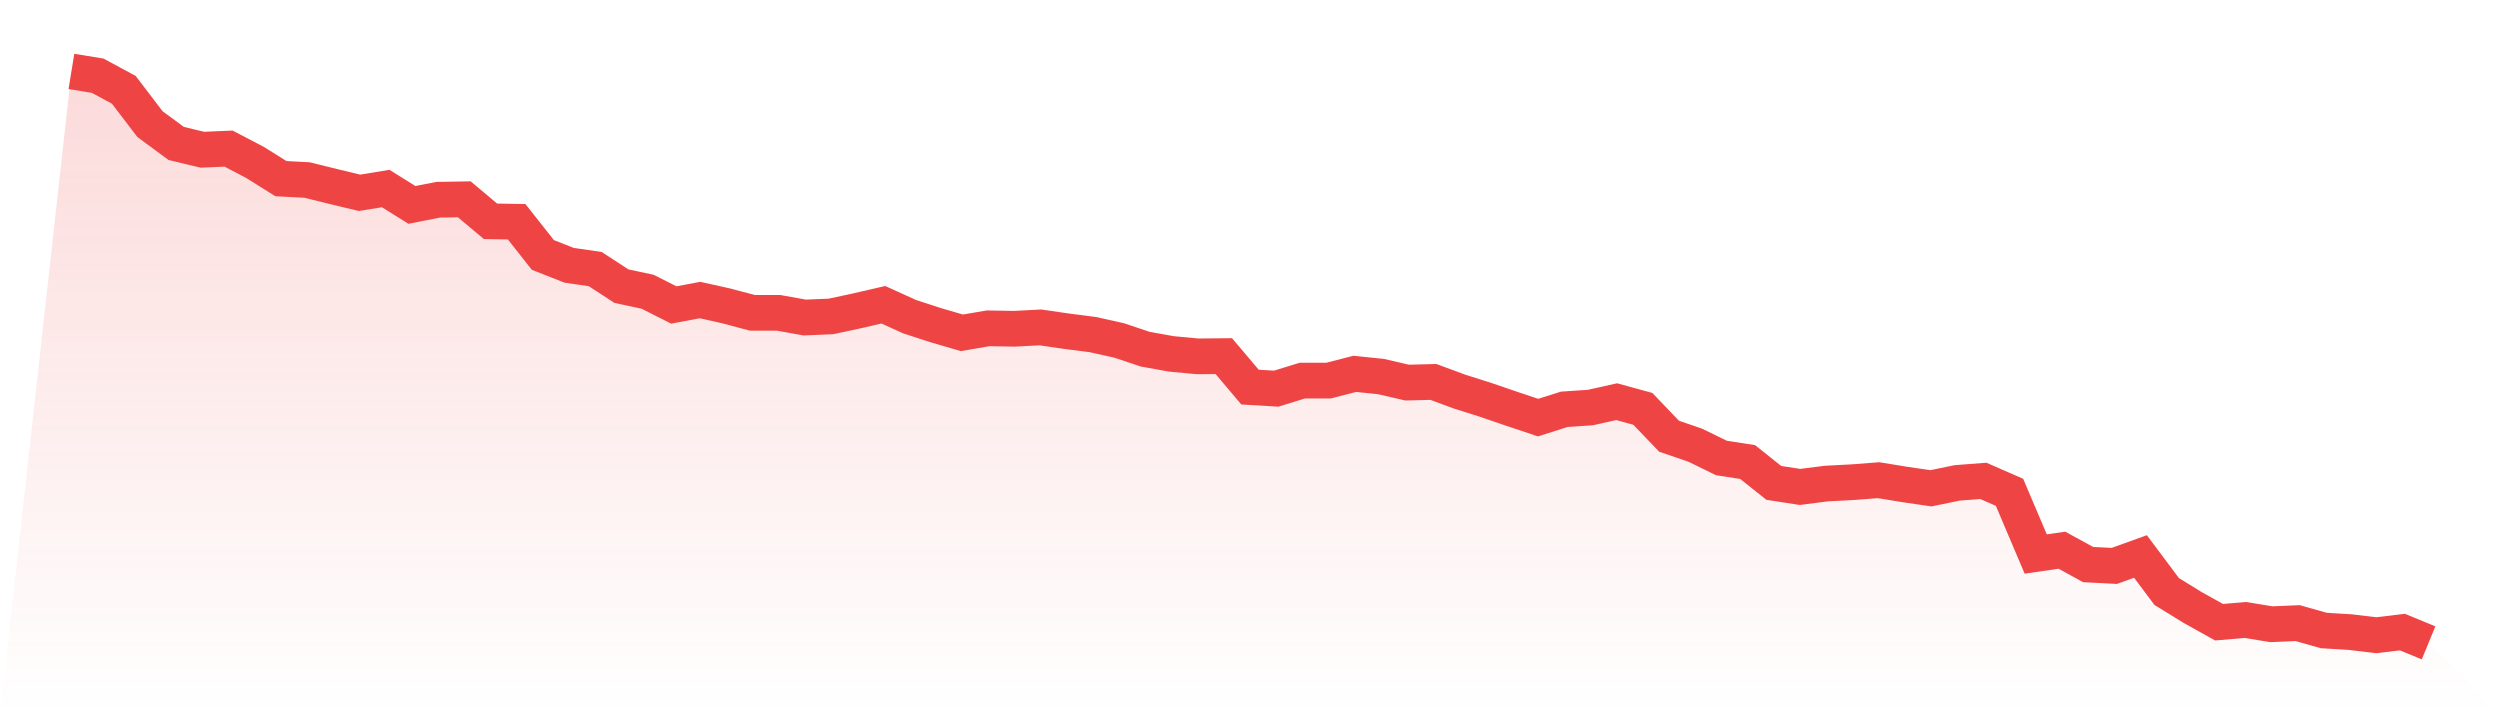
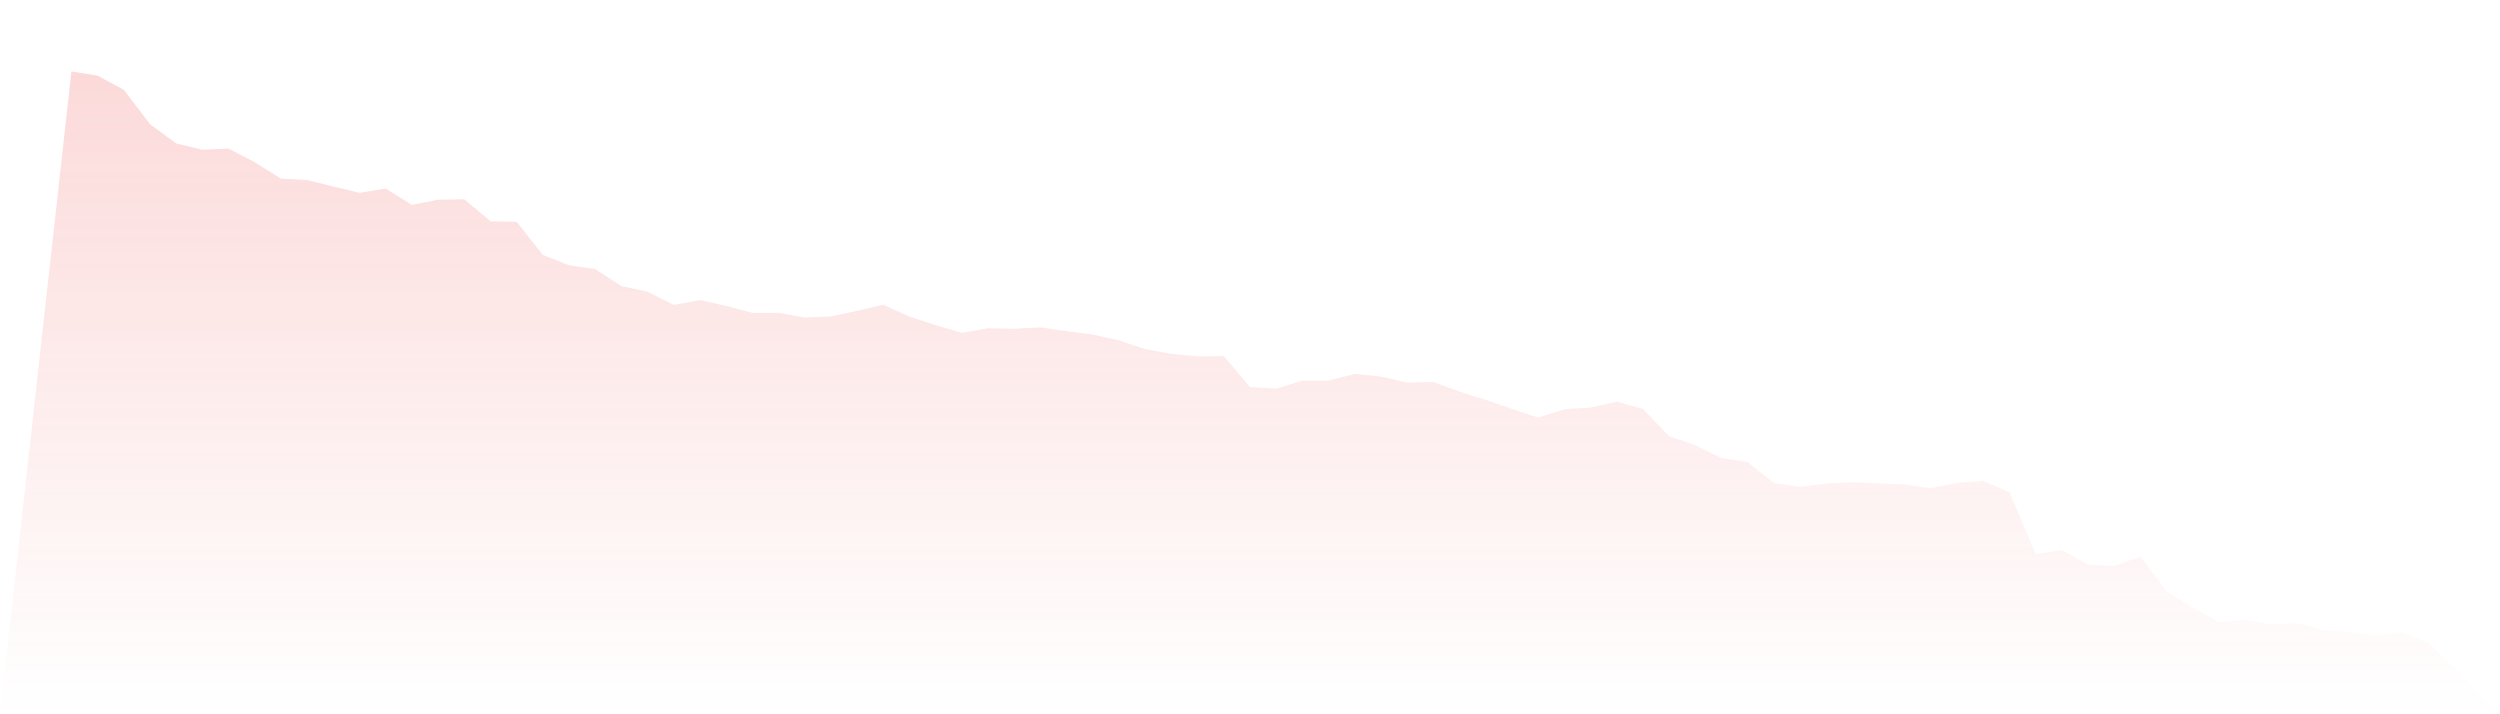
<svg xmlns="http://www.w3.org/2000/svg" viewBox="0 0 140 40">
  <defs>
    <linearGradient id="gradient" x1="0" x2="0" y1="0" y2="1">
      <stop offset="0%" stop-color="#ef4444" stop-opacity="0.2" />
      <stop offset="100%" stop-color="#ef4444" stop-opacity="0" />
    </linearGradient>
  </defs>
-   <path d="M4,4 L4,4 L5.467,4.239 L6.933,5.03 L8.4,6.952 L9.867,8.033 L11.333,8.385 L12.8,8.322 L14.267,9.088 L15.733,10.005 L17.2,10.081 L18.667,10.445 L20.133,10.797 L21.6,10.558 L23.067,11.475 L24.533,11.186 L26,11.161 L27.467,12.393 L28.933,12.418 L30.4,14.277 L31.867,14.855 L33.333,15.069 L34.8,16.024 L36.267,16.338 L37.733,17.079 L39.2,16.803 L40.667,17.129 L42.133,17.519 L43.6,17.519 L45.067,17.782 L46.533,17.72 L48,17.406 L49.467,17.066 L50.933,17.732 L52.4,18.21 L53.867,18.637 L55.333,18.386 L56.8,18.411 L58.267,18.335 L59.733,18.549 L61.2,18.737 L62.667,19.064 L64.133,19.554 L65.6,19.818 L67.067,19.956 L68.533,19.943 L70,21.677 L71.467,21.765 L72.933,21.313 L74.4,21.313 L75.867,20.936 L77.333,21.087 L78.8,21.426 L80.267,21.388 L81.733,21.929 L83.2,22.393 L84.667,22.896 L86.133,23.386 L87.6,22.921 L89.067,22.821 L90.533,22.494 L92,22.896 L93.467,24.429 L94.933,24.931 L96.4,25.647 L97.867,25.874 L99.333,27.042 L100.8,27.268 L102.267,27.08 L103.733,27.004 L105.2,26.891 L106.667,27.13 L108.133,27.344 L109.6,27.042 L111.067,26.929 L112.533,27.57 L114,31.025 L115.467,30.811 L116.933,31.615 L118.4,31.691 L119.867,31.163 L121.333,33.123 L122.8,34.027 L124.267,34.844 L125.733,34.718 L127.2,34.957 L128.667,34.894 L130.133,35.309 L131.6,35.397 L133.067,35.573 L134.533,35.397 L136,36 L140,40 L0,40 z" fill="url(#gradient)" />
-   <path d="M4,4 L4,4 L5.467,4.239 L6.933,5.03 L8.4,6.952 L9.867,8.033 L11.333,8.385 L12.8,8.322 L14.267,9.088 L15.733,10.005 L17.2,10.081 L18.667,10.445 L20.133,10.797 L21.6,10.558 L23.067,11.475 L24.533,11.186 L26,11.161 L27.467,12.393 L28.933,12.418 L30.4,14.277 L31.867,14.855 L33.333,15.069 L34.8,16.024 L36.267,16.338 L37.733,17.079 L39.2,16.803 L40.667,17.129 L42.133,17.519 L43.6,17.519 L45.067,17.782 L46.533,17.72 L48,17.406 L49.467,17.066 L50.933,17.732 L52.4,18.21 L53.867,18.637 L55.333,18.386 L56.8,18.411 L58.267,18.335 L59.733,18.549 L61.2,18.737 L62.667,19.064 L64.133,19.554 L65.6,19.818 L67.067,19.956 L68.533,19.943 L70,21.677 L71.467,21.765 L72.933,21.313 L74.4,21.313 L75.867,20.936 L77.333,21.087 L78.8,21.426 L80.267,21.388 L81.733,21.929 L83.2,22.393 L84.667,22.896 L86.133,23.386 L87.6,22.921 L89.067,22.821 L90.533,22.494 L92,22.896 L93.467,24.429 L94.933,24.931 L96.4,25.647 L97.867,25.874 L99.333,27.042 L100.8,27.268 L102.267,27.08 L103.733,27.004 L105.2,26.891 L106.667,27.13 L108.133,27.344 L109.6,27.042 L111.067,26.929 L112.533,27.57 L114,31.025 L115.467,30.811 L116.933,31.615 L118.4,31.691 L119.867,31.163 L121.333,33.123 L122.8,34.027 L124.267,34.844 L125.733,34.718 L127.2,34.957 L128.667,34.894 L130.133,35.309 L131.6,35.397 L133.067,35.573 L134.533,35.397 L136,36" fill="none" stroke="#ef4444" stroke-width="2" />
+   <path d="M4,4 L4,4 L5.467,4.239 L6.933,5.03 L8.4,6.952 L9.867,8.033 L11.333,8.385 L12.8,8.322 L14.267,9.088 L15.733,10.005 L17.2,10.081 L18.667,10.445 L20.133,10.797 L21.6,10.558 L23.067,11.475 L24.533,11.186 L26,11.161 L27.467,12.393 L28.933,12.418 L30.4,14.277 L31.867,14.855 L33.333,15.069 L34.8,16.024 L36.267,16.338 L37.733,17.079 L39.2,16.803 L40.667,17.129 L42.133,17.519 L43.6,17.519 L45.067,17.782 L46.533,17.72 L48,17.406 L49.467,17.066 L50.933,17.732 L52.4,18.21 L53.867,18.637 L55.333,18.386 L56.8,18.411 L58.267,18.335 L59.733,18.549 L61.2,18.737 L62.667,19.064 L64.133,19.554 L65.6,19.818 L67.067,19.956 L68.533,19.943 L70,21.677 L71.467,21.765 L72.933,21.313 L74.4,21.313 L75.867,20.936 L77.333,21.087 L78.8,21.426 L80.267,21.388 L81.733,21.929 L83.2,22.393 L84.667,22.896 L86.133,23.386 L87.6,22.921 L89.067,22.821 L90.533,22.494 L92,22.896 L93.467,24.429 L94.933,24.931 L96.4,25.647 L97.867,25.874 L99.333,27.042 L100.8,27.268 L102.267,27.08 L103.733,27.004 L106.667,27.13 L108.133,27.344 L109.6,27.042 L111.067,26.929 L112.533,27.57 L114,31.025 L115.467,30.811 L116.933,31.615 L118.4,31.691 L119.867,31.163 L121.333,33.123 L122.8,34.027 L124.267,34.844 L125.733,34.718 L127.2,34.957 L128.667,34.894 L130.133,35.309 L131.6,35.397 L133.067,35.573 L134.533,35.397 L136,36 L140,40 L0,40 z" fill="url(#gradient)" />
</svg>